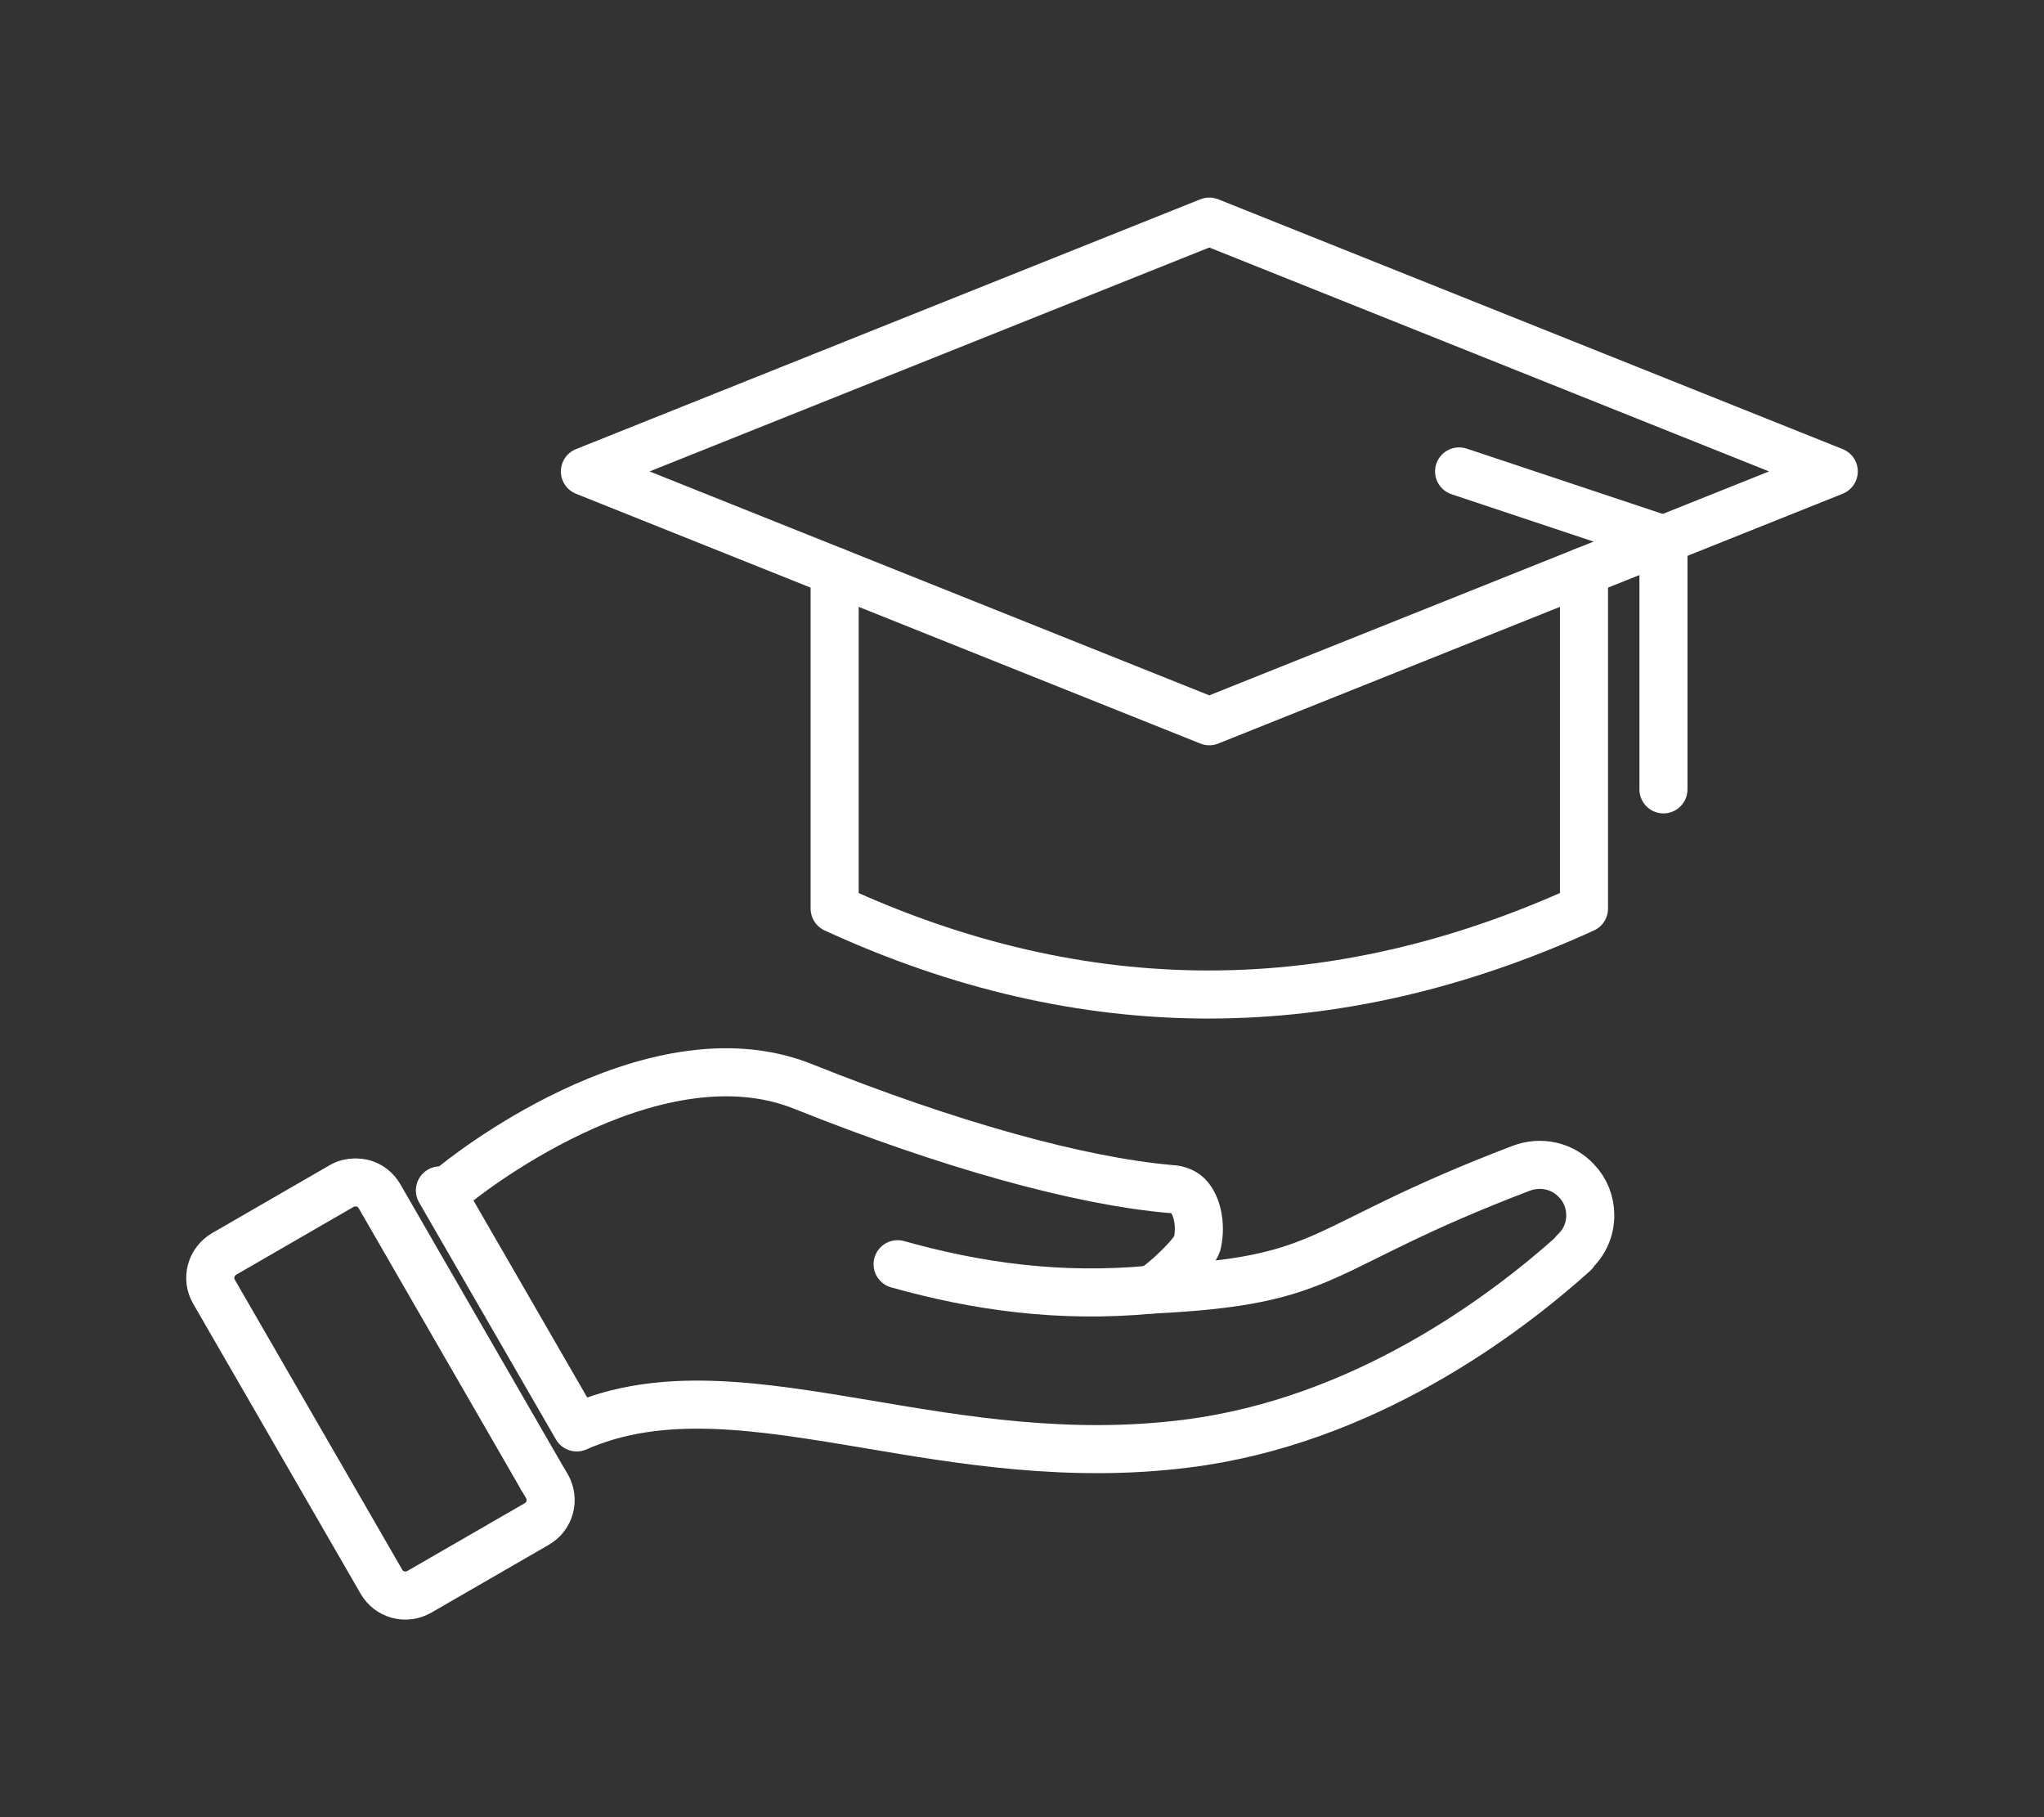
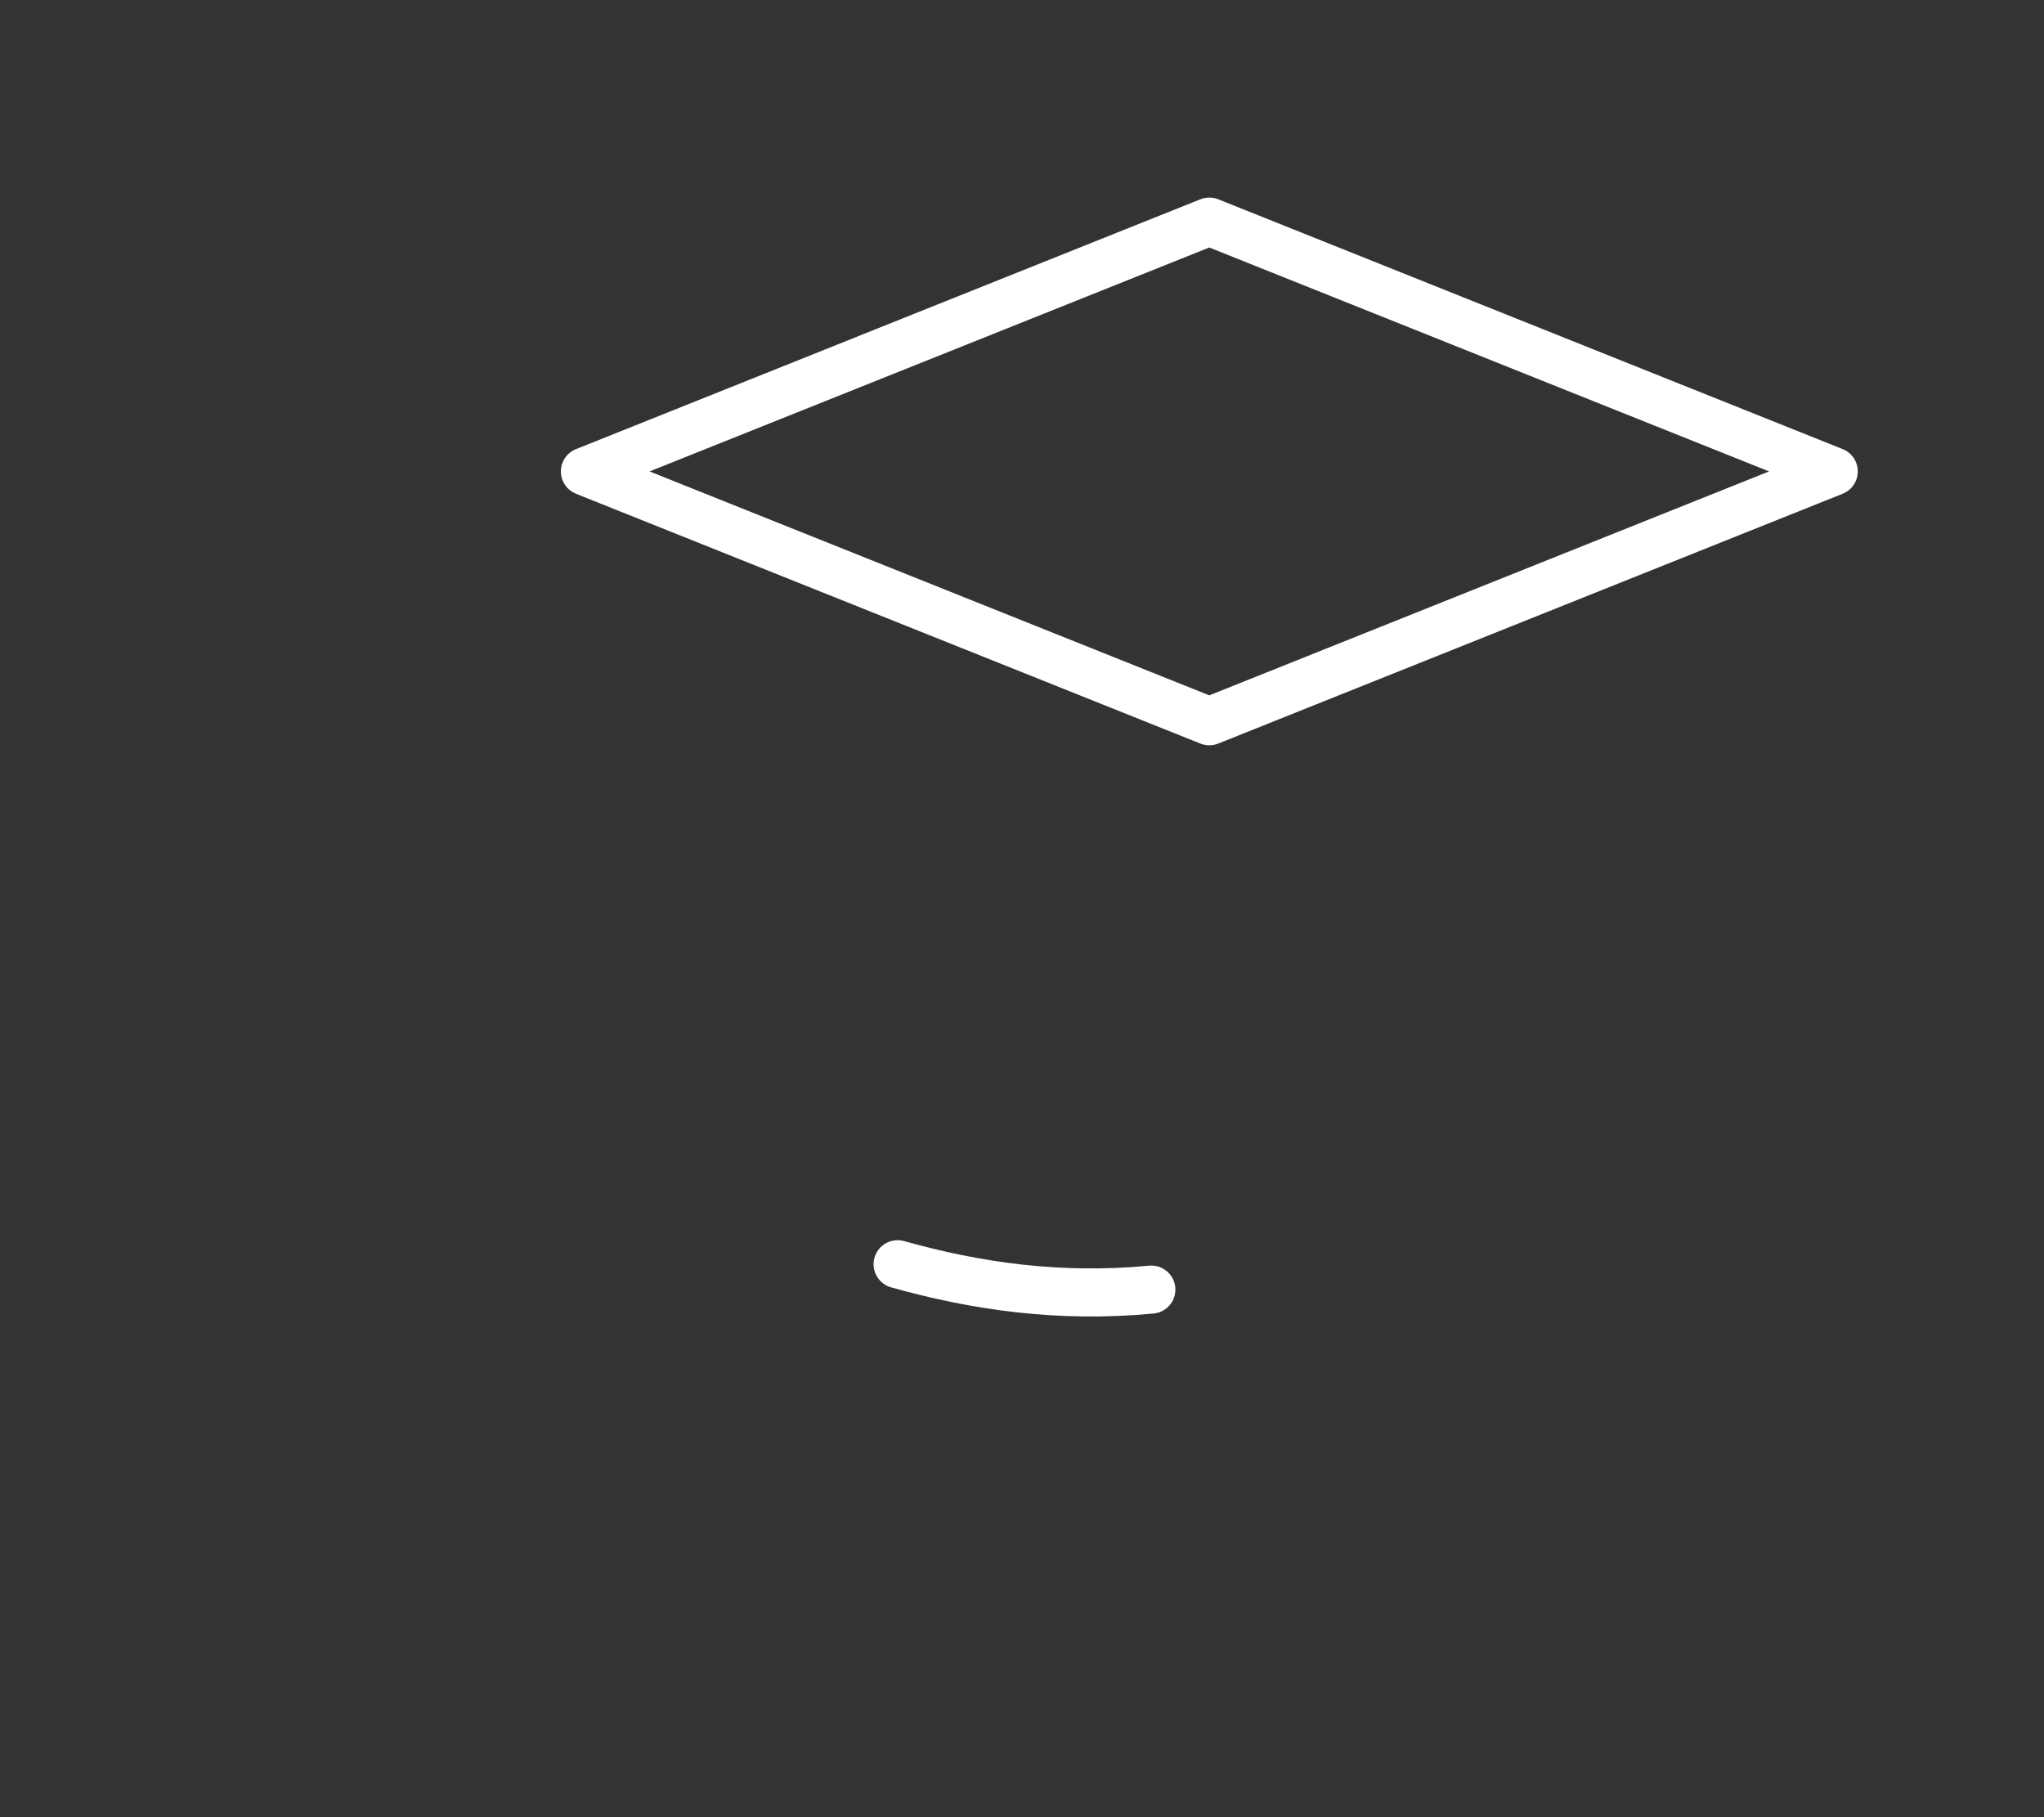
<svg xmlns="http://www.w3.org/2000/svg" xml:space="preserve" width="531px" height="472px" version="1.1" style="shape-rendering:geometricPrecision; text-rendering:geometricPrecision; image-rendering:optimizeQuality; fill-rule:evenodd; clip-rule:evenodd" viewBox="0 0 618.82 550.06">
  <rect x="0" y="0" width="618.82" height="550.06" fill="#333333" stroke="none" />
  <defs>
    <style type="text/css">
   
    .str0 {stroke:white;stroke-width:14.55;stroke-linecap:round;stroke-linejoin:round;stroke-miterlimit:22.926}
    .fil0 {fill:none}
    .fil1 {fill:none;fill-rule:nonzero}
   
  </style>
  </defs>
  <g id="Слой_x0020_1">
-     <rect class="fil0" width="618.82" height="550.06" />
    <g id="_1601054604880">
      <g>
-         <path class="fil1 str0" d="M348.57 390.36c55.91,-2.68 48.13,-12.4 111.92,-36.7 5.93,-2.26 12.52,-0.84 16.79,3.76 2.75,2.84 4.17,6.59 4.17,10.44 0,4.34 -1.75,8.27 -4.93,11.19l0.01 0.25c-20.8,18.71 -63.64,51.03 -117.51,57.71 -35.25,4.43 -67.57,-1 -96.13,-5.85 -33.32,-5.59 -62.56,-10.44 -88.28,0.92l-41.43 -71.74c1.59,-0.17 3.18,-0.58 4.51,-1.75 0.58,-0.51 58.96,-48.28 105.4,-29.74 44.02,17.63 83.52,28.65 111.33,31.07 0.75,0 2.92,0.25 4.6,1.51 3.25,2.5 4.76,9.02 3.5,14.7 0,0.08 0,0.25 -0.08,0.33 -0.83,3.17 -10.62,12.32 -13.87,13.9z" />
-         <path class="fil1 str0" d="M166.42 456.22c-0.58,2.17 -1.92,3.93 -3.92,5.1l-35.58 20.54c-1.92,1.09 -4.18,1.42 -6.35,0.84 -2.17,-0.59 -3.93,-1.92 -5.1,-3.93l-50.69 -87.78c-2.34,-4.01 -0.92,-9.1 3.09,-11.44l35.58 -20.55c1.25,-0.75 2.75,-1.08 4.17,-1.08 0.75,0 1.42,0.08 2.17,0.25 2.18,0.58 3.93,1.92 5.1,3.92l49.11 85.11c0,0 0,0.17 0.08,0.25l0.17 0.17 1.34 2.25c1.08,1.92 1.42,4.18 0.83,6.35z" />
        <path class="fil0 str0" d="M348.57 390.36c-27.81,2.64 -52.97,-0.98 -76.82,-7.68" />
      </g>
      <polygon class="fil0 str0" points="366.12,67.08 177.08,142.7 366.12,218.32 555.17,142.7 " />
-       <path class="fil0 str0" d="M252.69 172.94l0 102.09c75.22,34.65 150.84,34.71 226.86,0l0 -102.09" />
-       <polyline class="fil0 str0" points="441.74,142.7 503.61,163.32 503.61,238.94 " />
    </g>
  </g>
</svg>